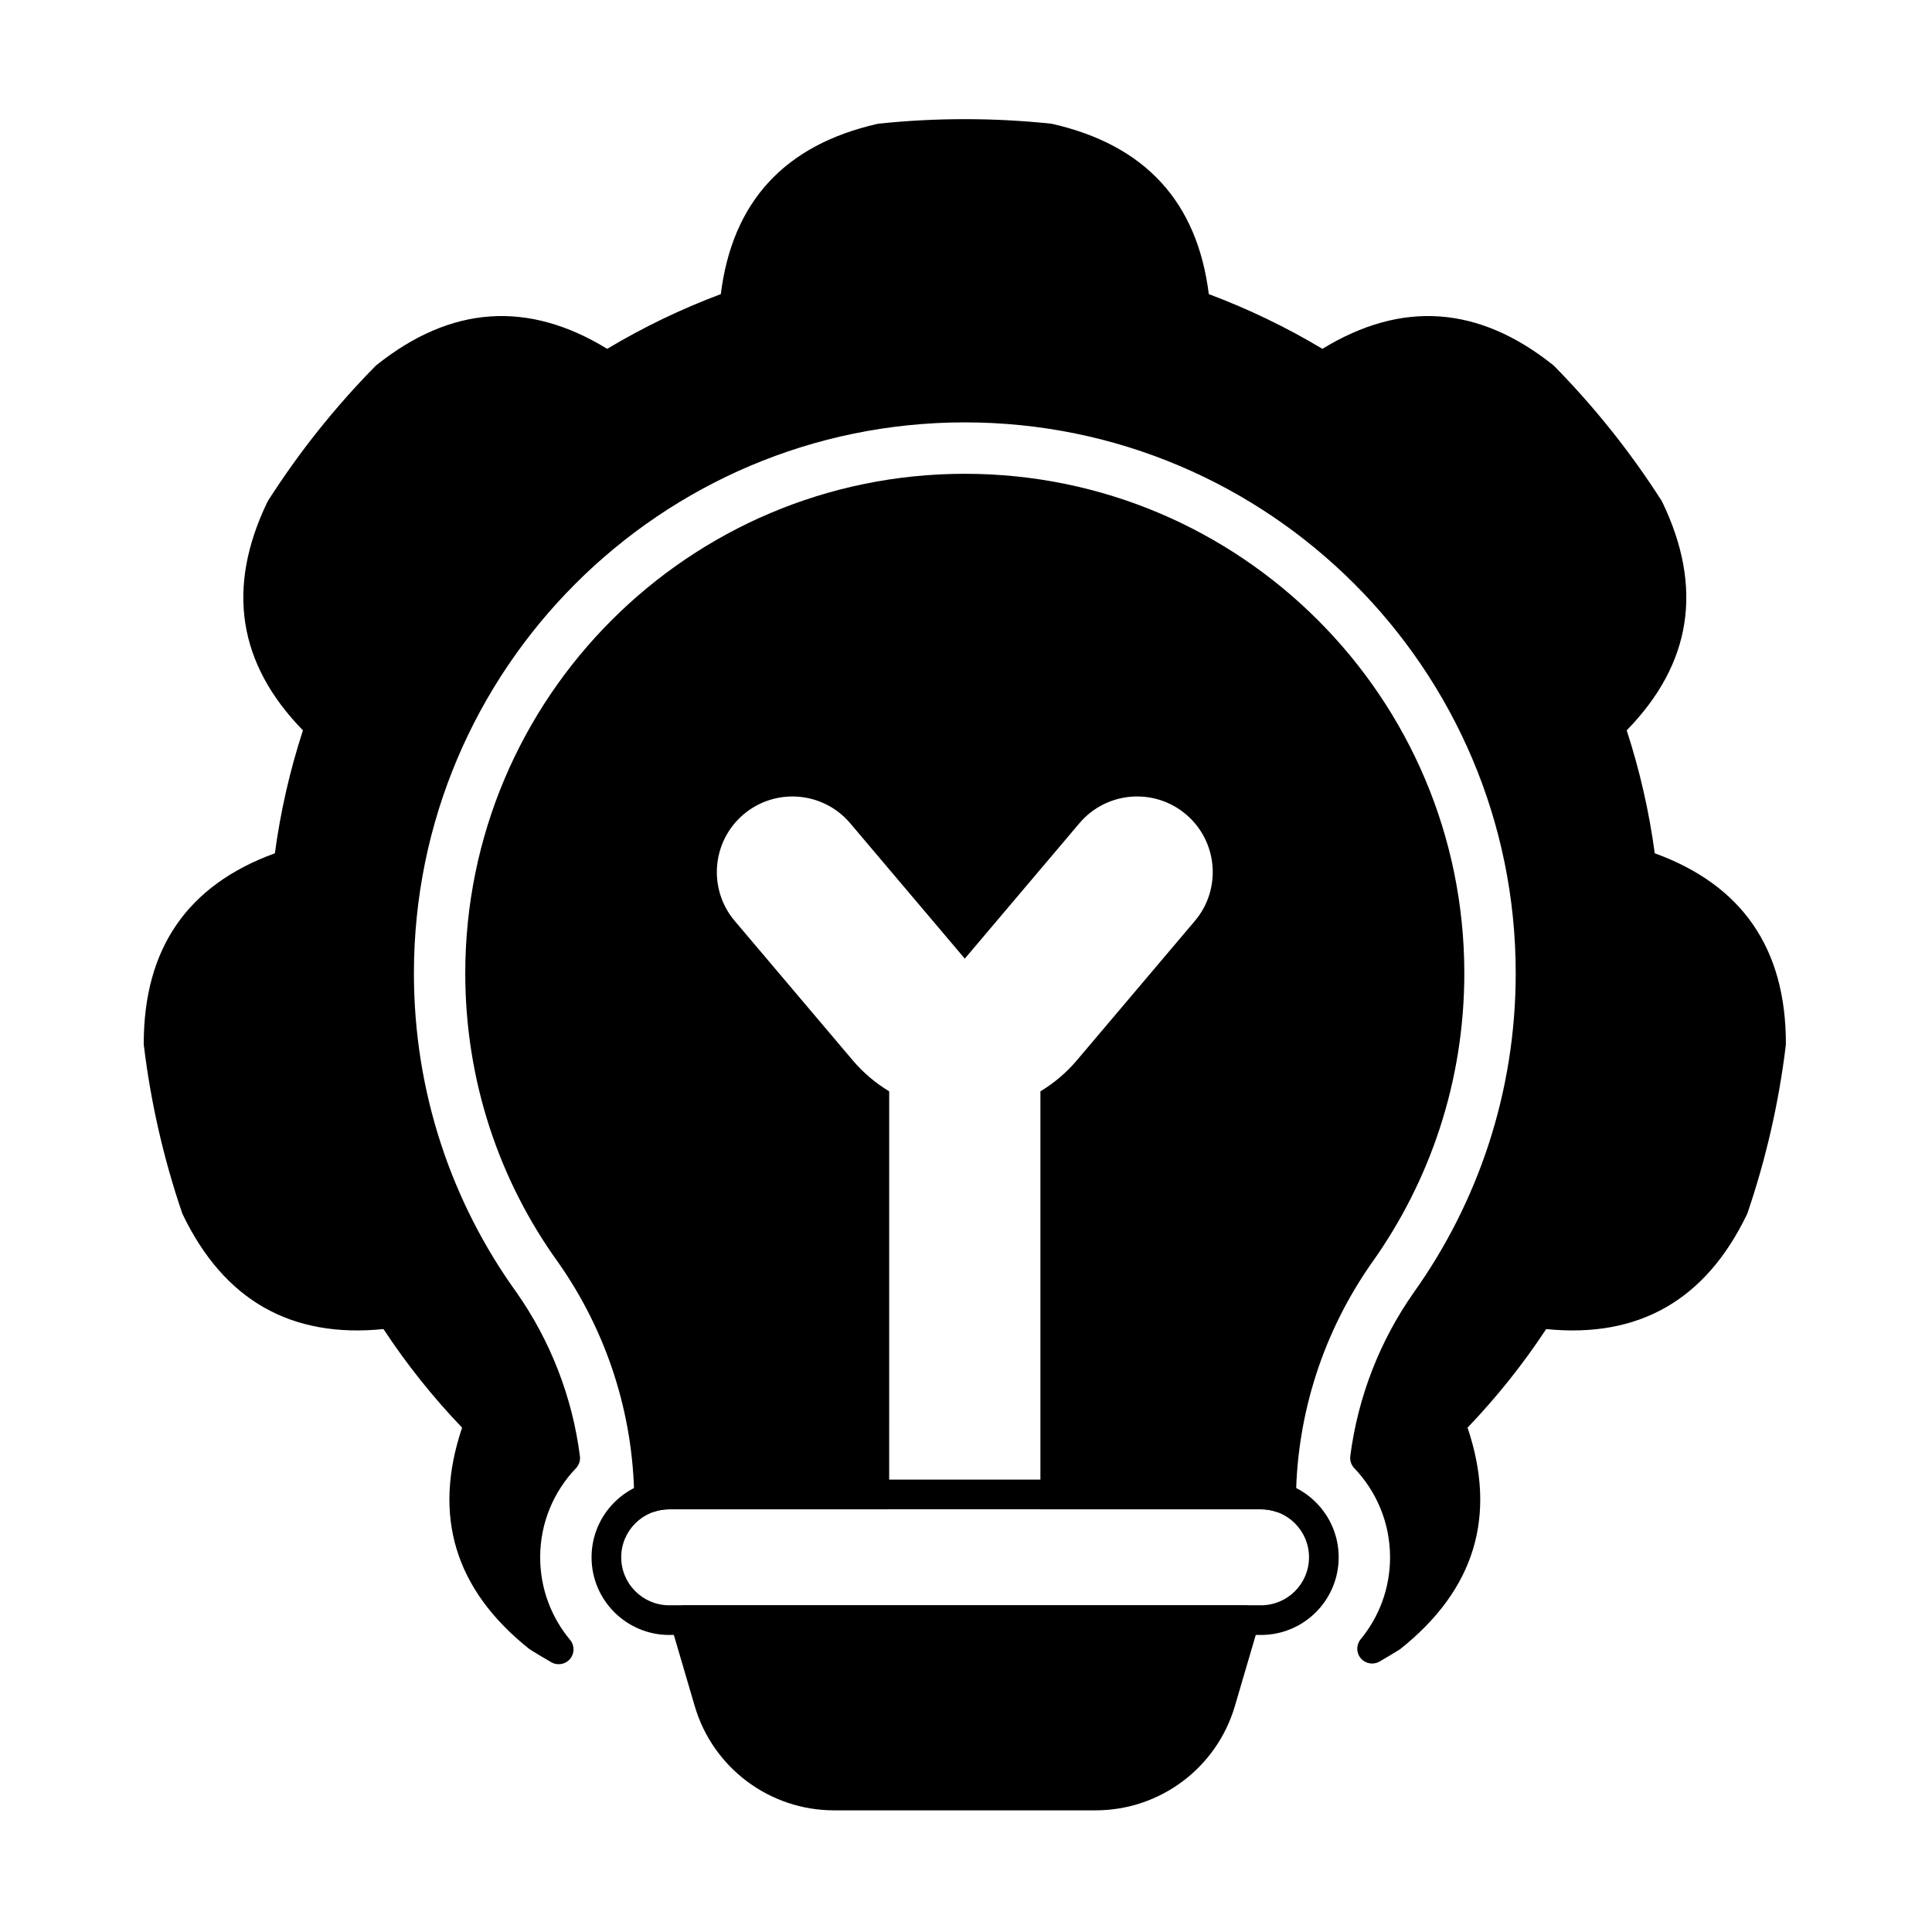
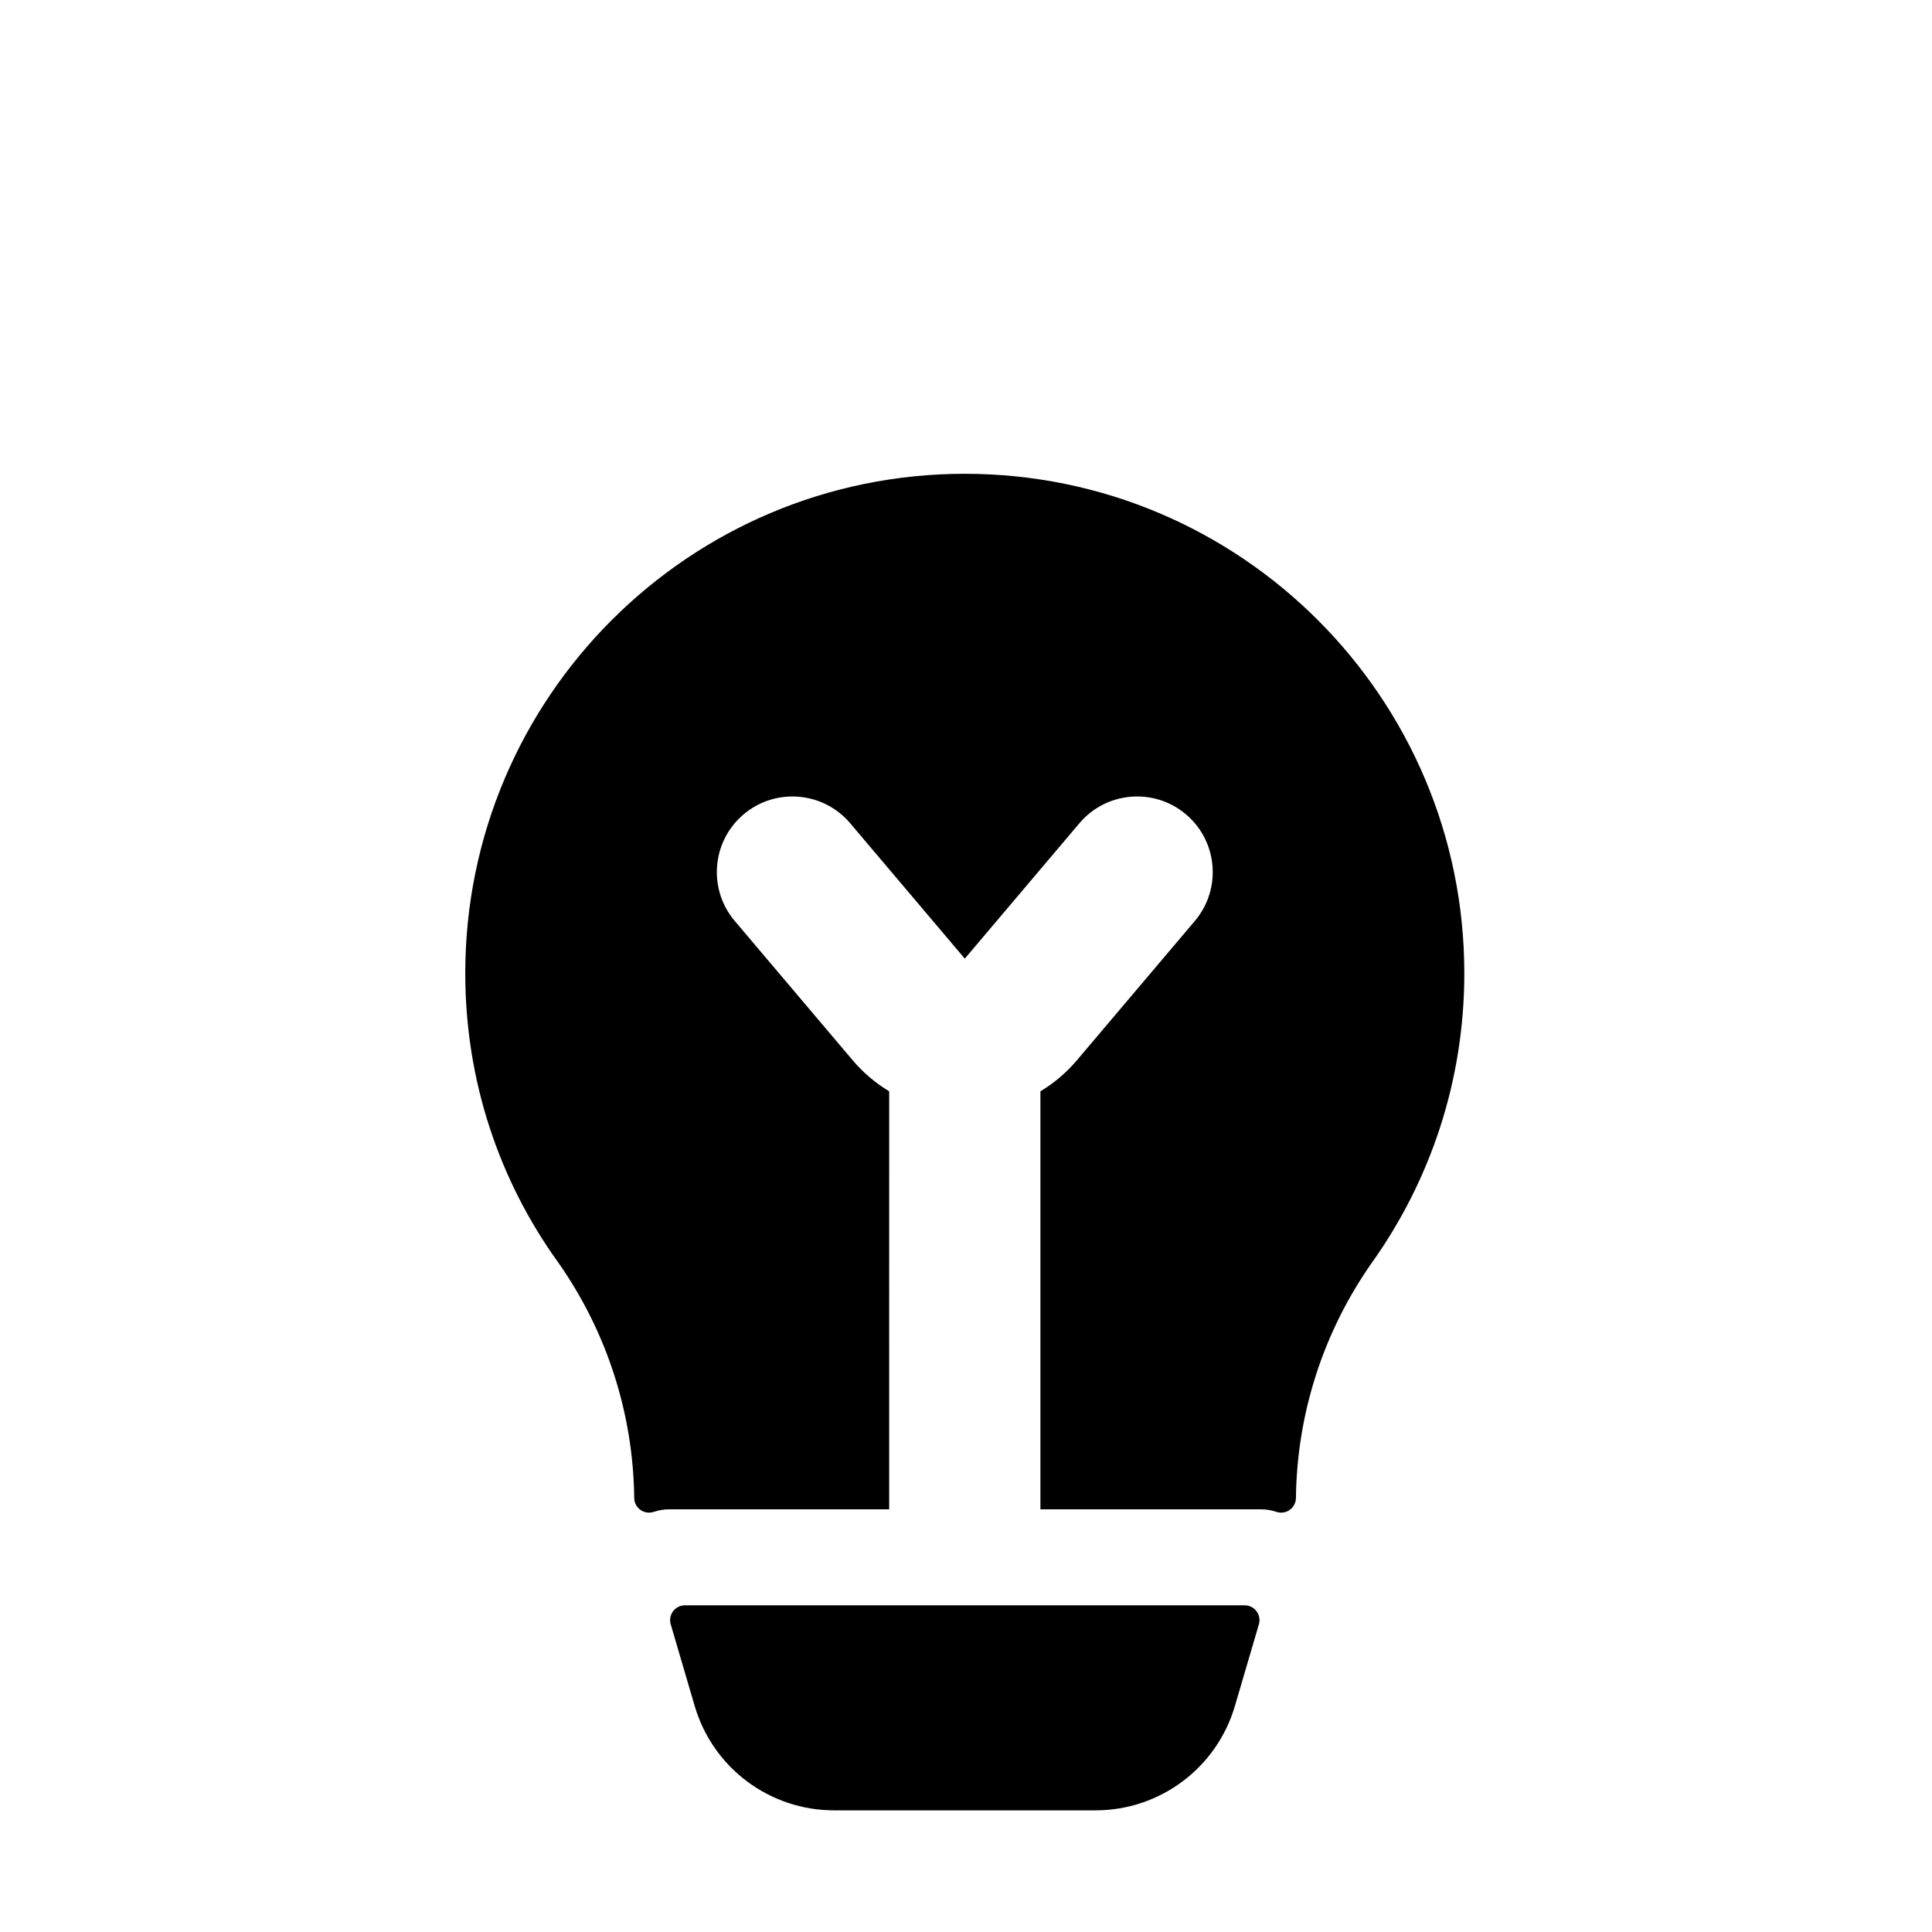
<svg xmlns="http://www.w3.org/2000/svg" fill="#000000" width="800px" height="800px" version="1.1" viewBox="144 144 512 512">
  <g fill-rule="evenodd">
    <path d="m477.62 574.46c0.348-1.188 0.117-2.473-0.625-3.461-0.742-0.992-1.906-1.574-3.148-1.574h-148.33c-1.238 0-2.402 0.582-3.144 1.574-0.742 0.992-0.973 2.273-0.625 3.461l6.356 21.652c4.809 16.391 19.848 27.648 36.93 27.648h69.297c17.082 0 32.121-11.258 36.93-27.648l6.356-21.652z" />
-     <path d="m290.1 584.51c1.652 0.953 3.746 0.582 4.973-0.875 1.227-1.457 1.23-3.586 0.008-5.047-4.949-5.93-7.93-13.562-7.93-21.883 0-9.152 3.606-17.469 9.473-23.602 0.82-0.859 1.211-2.043 1.059-3.219-1.996-15.574-7.754-30.496-16.848-43.445-0.008-0.012-0.02-0.027-0.027-0.039-17.117-23.781-27.117-52.965-27.117-84.465 0-80.578 65.418-146 145.99-146 80.578 0 146 65.418 146 146 0 31.484-9.992 60.656-26.969 84.516-0.004 0.004-0.008 0.012-0.012 0.016-9.094 12.93-14.852 27.836-16.859 43.395-0.152 1.18 0.238 2.363 1.059 3.223 5.871 6.141 9.48 14.465 9.48 23.621 0 8.246-2.926 15.812-7.793 21.719-1.211 1.469-1.195 3.594 0.035 5.043 1.227 1.449 3.32 1.812 4.969 0.859 1.738-1.008 3.465-2.039 5.176-3.094 0.133-0.082 0.262-0.172 0.387-0.273 19.703-15.711 25.625-35.254 17.762-58.621 7.719-8.055 14.695-16.801 20.836-26.121 24.523 2.465 42.258-7.656 53.191-30.363 0.066-0.141 0.129-0.285 0.18-0.438 4.906-14.402 8.301-29.277 10.129-44.379 0.02-0.156 0.027-0.316 0.027-0.473 0-25.203-11.582-42.016-34.754-50.438-1.488-11.059-3.977-21.965-7.434-32.578 17.219-17.637 20.363-37.809 9.426-60.516-0.066-0.141-0.145-0.277-0.23-0.41-8.199-12.816-17.711-24.746-28.383-35.59-0.113-0.113-0.227-0.219-0.352-0.316-19.703-15.711-40.07-17.137-61.102-4.273-9.574-5.734-19.652-10.586-30.105-14.5-3.055-24.461-16.867-39.496-41.434-45.102-0.156-0.035-0.309-0.062-0.465-0.078-15.133-1.582-30.391-1.582-45.523 0-0.156 0.016-0.312 0.043-0.465 0.078-24.57 5.609-38.383 20.645-41.438 45.105-10.453 3.91-20.531 8.762-30.105 14.496-21.027-12.863-41.395-11.438-61.098 4.273-0.121 0.102-0.242 0.207-0.352 0.316-10.672 10.848-20.184 22.773-28.383 35.59-0.086 0.133-0.16 0.27-0.23 0.41-10.934 22.707-7.793 42.879 9.43 60.52-3.457 10.609-5.949 21.516-7.438 32.578-23.168 8.418-34.75 25.23-34.75 50.434 0 0.156 0.008 0.316 0.027 0.473 1.828 15.105 5.223 29.977 10.129 44.379 0.051 0.148 0.113 0.293 0.18 0.438 10.934 22.707 28.668 32.828 53.195 30.363 6.137 9.32 13.109 18.066 20.832 26.125-7.859 23.363-1.941 42.902 17.762 58.617 0.121 0.098 0.254 0.188 0.387 0.273 1.816 1.117 3.644 2.215 5.492 3.277z" />
-     <path d="m321.35 577.28h156.83c11.359 0 20.582-9.223 20.582-20.582s-9.223-20.582-20.582-20.582h-156.83c-11.359 0-20.582 9.223-20.582 20.582s9.223 20.582 20.582 20.582zm0-7.863c-7.019 0-12.719-5.699-12.719-12.719s5.699-12.719 12.719-12.719h156.83c7.019 0 12.719 5.699 12.719 12.719s-5.699 12.719-12.719 12.719h-156.83z" />
    <path d="m379.64 543.98c0-30.402 0-110.78 0.004-110.77-3.609-2.168-6.879-4.93-9.66-8.211-13.387-15.812-31.273-36.941-31.273-36.941-7.144-8.441-6.094-21.098 2.348-28.242s21.098-6.094 28.242 2.344l30.379 35.887 30.379-35.887c7.144-8.441 19.801-9.492 28.242-2.344 8.441 7.144 9.492 19.801 2.348 28.242 0 0-17.887 21.129-31.273 36.941-2.781 3.285-6.051 6.043-9.656 8.211v110.78h58.457c1.426 0 2.793 0.234 4.07 0.668 1.191 0.402 2.504 0.211 3.531-0.516 1.027-0.727 1.645-1.902 1.66-3.164 0.258-22.328 7.266-44.066 20.125-62.348 15.422-21.645 24.496-48.117 24.496-76.691 0-73.062-59.316-132.38-132.38-132.38-73.062 0-132.38 59.316-132.38 132.38 0 28.578 9.074 55.055 24.625 76.613 12.875 18.305 19.895 40.07 20.152 62.426 0.012 1.258 0.629 2.434 1.656 3.164 1.027 0.727 2.34 0.918 3.531 0.516 1.281-0.434 2.648-0.668 4.074-0.668h58.297z" />
  </g>
</svg>